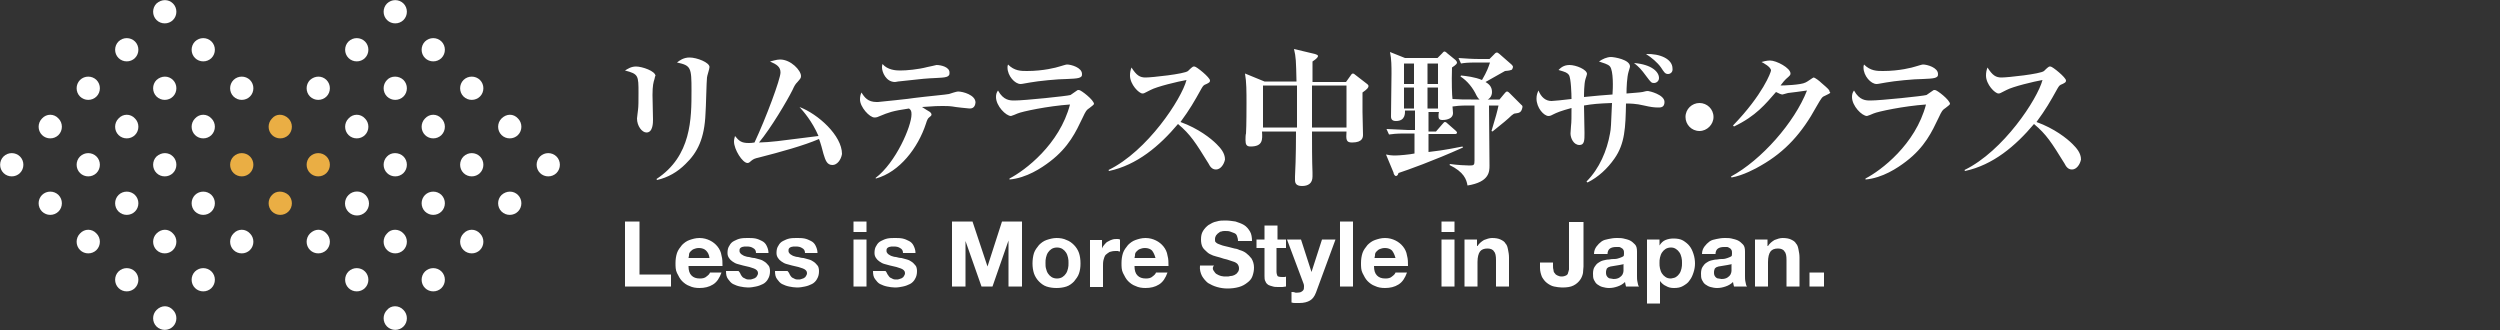
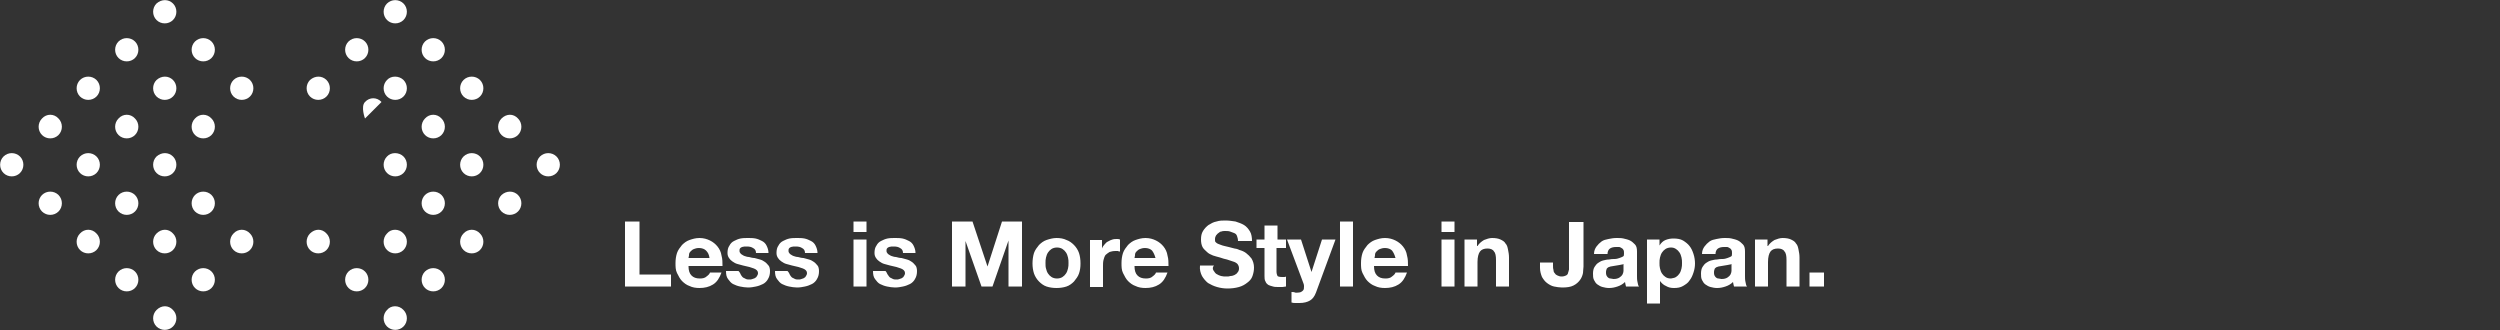
<svg xmlns="http://www.w3.org/2000/svg" version="1.1" id="レイヤー_1" x="0" y="0" viewBox="0 0 500 66" style="enable-background:new 0 0 500 66" xml:space="preserve">
  <rect x="0" y="0" width="500" height="66" fill="#333333" stroke="none" />
  <style>.st0{fill:#fff}.st1{fill:#eaae44}.st2{enable-background:new}</style>
  <path class="st0" d="M4 31.3c.9.9.9 2.4 0 3.3-.9.9-2.4.9-3.3 0-.9-.9-.9-2.4 0-3.3.9-.9 2.4-.9 3.3 0zM11.7 23.7c.9.9.9 2.4 0 3.3-.9.9-2.4.9-3.3 0s-.9-2.4 0-3.3c.9-1 2.4-1 3.3 0zM19.3 16c.9.9.9 2.4 0 3.3-.9.9-2.4.9-3.3 0-.9-.9-.9-2.4 0-3.3.9-.9 2.4-.9 3.3 0zM27 8.3c.9.9.9 2.4 0 3.3-.9.9-2.4.9-3.3 0-.9-.9-.9-2.4 0-3.3.9-.9 2.4-.9 3.3 0zM34.6.7c.9.9.9 2.4 0 3.3-.9.9-2.4.9-3.3 0-.9-.9-.9-2.4 0-3.3 1-.9 2.4-.9 3.3 0zM11.7 39c.9.9.9 2.4 0 3.3-.9.9-2.4.9-3.3 0-.9-.9-.9-2.4 0-3.3.9-.9 2.4-.9 3.3 0zM19.3 31.3c.9.9.9 2.4 0 3.3-.9.9-2.4.9-3.3 0-.9-.9-.9-2.4 0-3.3.9-.9 2.4-.9 3.3 0zM27 23.7c.9.9.9 2.4 0 3.3-.9.9-2.4.9-3.3 0-.9-.9-.9-2.4 0-3.3.9-1 2.4-1 3.3 0zM34.6 16c.9.9.9 2.4 0 3.3-.9.9-2.4.9-3.3 0-.9-.9-.9-2.4 0-3.3 1-.9 2.4-.9 3.3 0zM42.3 8.3c.9.9.9 2.4 0 3.3-.9.9-2.4.9-3.3 0-.9-.9-.9-2.4 0-3.3.9-.9 2.4-.9 3.3 0zM19.3 46.7c.9.9.9 2.4 0 3.3-.9.9-2.4.9-3.3 0-.9-.9-.9-2.4 0-3.3.9-1 2.4-1 3.3 0zM27 39c.9.9.9 2.4 0 3.3-.9.9-2.4.9-3.3 0-.9-.9-.9-2.4 0-3.3.9-.9 2.4-.9 3.3 0zM34.6 31.3c.9.9.9 2.4 0 3.3-.9.9-2.4.9-3.3 0-.9-.9-.9-2.4 0-3.3 1-.9 2.4-.9 3.3 0zM42.3 23.7c.9.9.9 2.4 0 3.3-.9.9-2.4.9-3.3 0-.9-.9-.9-2.4 0-3.3.9-1 2.4-1 3.3 0zM50 16c.9.9.9 2.4 0 3.3-.9.9-2.4.9-3.3 0-.9-.9-.9-2.4 0-3.3.9-.9 2.4-.9 3.3 0zM27 54.3c.9.9.9 2.4 0 3.3-.9.9-2.4.9-3.3 0-.9-.9-.9-2.4 0-3.3.9-.9 2.4-.9 3.3 0zM34.6 46.7c.9.9.9 2.4 0 3.3-.9.9-2.4.9-3.3 0-.9-.9-.9-2.4 0-3.3 1-1 2.4-1 3.3 0zM42.3 39c.9.9.9 2.4 0 3.3-.9.9-2.4.9-3.3 0-.9-.9-.9-2.4 0-3.3.9-.9 2.4-.9 3.3 0z" />
-   <path class="st1" d="M50 31.3c.9.9.9 2.4 0 3.3-.9.9-2.4.9-3.3 0-.9-.9-.9-2.4 0-3.3.9-.9 2.4-.9 3.3 0zM57.7 23.7c.9.9.9 2.4 0 3.3-.9.9-2.4.9-3.3 0s-.9-2.4 0-3.3c.8-1 2.3-1 3.3 0z" />
  <path class="st0" d="M34.6 62c.9.9.9 2.4 0 3.3-.9.9-2.4.9-3.3 0-.9-.9-.9-2.4 0-3.3 1-1 2.4-1 3.3 0zM42.3 54.3c.9.9.9 2.4 0 3.3-.9.9-2.4.9-3.3 0-.9-.9-.9-2.4 0-3.3.9-.9 2.4-.9 3.3 0zM50 46.7c.9.9.9 2.4 0 3.3-.9.9-2.4.9-3.3 0-.9-.9-.9-2.4 0-3.3.9-1 2.4-1 3.3 0z" />
-   <path class="st1" d="M57.7 39c.9.9.9 2.4 0 3.3-.9.9-2.4.9-3.3 0-.9-.9-.9-2.4 0-3.3.8-.9 2.3-.9 3.3 0zM65.3 31.3c.9.9.9 2.4 0 3.3-.9.9-2.4.9-3.3 0-.9-.9-.9-2.4 0-3.3.9-.9 2.4-.9 3.3 0z" />
-   <path class="st0" d="M65.3 16c.9.9.9 2.4 0 3.3-.9.9-2.4.9-3.3 0-.9-.9-.9-2.4 0-3.3 1-.9 2.4-.9 3.3 0zM73 8.3c.9.9.9 2.4 0 3.3-.9.9-2.4.9-3.3 0-.9-.9-.9-2.4 0-3.3.9-.9 2.4-.9 3.3 0zM80.7.7c.9.9.9 2.4 0 3.3-.9.9-2.4.9-3.3 0s-.9-2.4 0-3.3 2.4-.9 3.3 0zM73 23.7c.9.9.9 2.4 0 3.3-.9.9-2.4.9-3.3 0s-.9-2.4 0-3.3c.9-1 2.4-1 3.3 0zM80.7 16c.9.9.9 2.4 0 3.3-.9.9-2.4.9-3.3 0s-.9-2.4 0-3.3c.8-.9 2.4-.9 3.3 0zM88.3 8.3c.9.9.9 2.4 0 3.3-.9.9-2.4.9-3.3 0-.9-.9-.9-2.4 0-3.3.9-.9 2.4-.9 3.3 0zM65.3 46.7c.9.9.9 2.4 0 3.3-.9.9-2.4.9-3.3 0-.9-.9-.9-2.4 0-3.3 1-1 2.4-1 3.3 0z" />
-   <circle class="st0" cx="71.4" cy="40.7" r="2.4" />
+   <path class="st0" d="M65.3 16c.9.9.9 2.4 0 3.3-.9.9-2.4.9-3.3 0-.9-.9-.9-2.4 0-3.3 1-.9 2.4-.9 3.3 0zM73 8.3c.9.9.9 2.4 0 3.3-.9.9-2.4.9-3.3 0-.9-.9-.9-2.4 0-3.3.9-.9 2.4-.9 3.3 0zM80.7.7c.9.9.9 2.4 0 3.3-.9.9-2.4.9-3.3 0s-.9-2.4 0-3.3 2.4-.9 3.3 0zM73 23.7s-.9-2.4 0-3.3c.9-1 2.4-1 3.3 0zM80.7 16c.9.9.9 2.4 0 3.3-.9.9-2.4.9-3.3 0s-.9-2.4 0-3.3c.8-.9 2.4-.9 3.3 0zM88.3 8.3c.9.9.9 2.4 0 3.3-.9.9-2.4.9-3.3 0-.9-.9-.9-2.4 0-3.3.9-.9 2.4-.9 3.3 0zM65.3 46.7c.9.9.9 2.4 0 3.3-.9.9-2.4.9-3.3 0-.9-.9-.9-2.4 0-3.3 1-1 2.4-1 3.3 0z" />
  <path class="st0" d="M80.7 31.3c.9.9.9 2.4 0 3.3-.9.9-2.4.9-3.3 0-.9-.9-.9-2.4 0-3.3.8-.9 2.4-.9 3.3 0zM88.3 23.7c.9.9.9 2.4 0 3.3-.9.9-2.4.9-3.3 0-.9-.9-.9-2.4 0-3.3.9-1 2.4-1 3.3 0zM96 16c.9.9.9 2.4 0 3.3s-2.4.9-3.3 0c-.9-.9-.9-2.4 0-3.3.9-.9 2.4-.9 3.3 0zM73 54.3c.9.9.9 2.4 0 3.3-.9.9-2.4.9-3.3 0-.9-.9-.9-2.4 0-3.3.9-.9 2.4-.9 3.3 0zM80.7 46.7c.9.9.9 2.4 0 3.3-.9.9-2.4.9-3.3 0-.9-.9-.9-2.4 0-3.3.8-1 2.4-1 3.3 0zM88.3 39c.9.9.9 2.4 0 3.3-.9.9-2.4.9-3.3 0-.9-.9-.9-2.4 0-3.3.9-.9 2.4-.9 3.3 0zM96 31.3c.9.9.9 2.4 0 3.3-.9.9-2.4.9-3.3 0-.9-.9-.9-2.4 0-3.3.9-.9 2.4-.9 3.3 0zM103.6 23.7c.9.9.9 2.4 0 3.3-.9.9-2.4.9-3.3 0-.9-.9-.9-2.4 0-3.3 1-1 2.4-1 3.3 0zM80.7 62c.9.9.9 2.4 0 3.3-.9.9-2.4.9-3.3 0-.9-.9-.9-2.4 0-3.3.8-1 2.4-1 3.3 0zM88.3 54.3c.9.9.9 2.4 0 3.3-.9.9-2.4.9-3.3 0-.9-.9-.9-2.4 0-3.3.9-.9 2.4-.9 3.3 0zM96 46.7c.9.9.9 2.4 0 3.3-.9.9-2.4.9-3.3 0-.9-.9-.9-2.4 0-3.3.9-1 2.4-1 3.3 0zM103.6 39c.9.9.9 2.4 0 3.3-.9.9-2.4.9-3.3 0-.9-.9-.9-2.4 0-3.3 1-.9 2.4-.9 3.3 0zM111.3 31.3c.9.9.9 2.4 0 3.3-.9.9-2.4.9-3.3 0-.9-.9-.9-2.4 0-3.3.9-.9 2.4-.9 3.3 0z" />
  <g class="st2">
    <path class="st0" d="M127.9 44.3v10.6h6.3v2.4H125v-13h2.9zM138.3 55.1c.4.4.9.6 1.7.6.5 0 1-.1 1.3-.4.4-.3.6-.5.7-.8h2.3c-.4 1.1-.9 1.9-1.7 2.4-.8.5-1.7.7-2.7.7-.7 0-1.4-.1-2-.4-.6-.2-1.1-.6-1.5-1-.4-.4-.7-1-1-1.6s-.3-1.3-.3-2 .1-1.4.3-2 .6-1.1 1-1.6c.4-.4.9-.8 1.5-1s1.2-.4 2-.4 1.5.2 2.1.5 1.1.7 1.5 1.2.7 1.1.8 1.8c.2.7.2 1.4.2 2.1h-6.8c0 .9.2 1.5.6 1.9zm2.9-5c-.3-.3-.8-.5-1.4-.5-.4 0-.8.1-1 .2-.3.1-.5.3-.7.5-.2.2-.3.4-.3.7s-.1.4-.1.6h4.2c-.1-.7-.3-1.1-.7-1.5zM148.2 55c.1.2.3.4.4.5l.6.3c.2.1.5.1.7.1.2 0 .4 0 .6-.1s.4-.1.5-.2c.2-.1.3-.2.4-.4s.2-.3.2-.6c0-.4-.3-.7-.8-.9-.5-.2-1.2-.4-2.2-.6-.4-.1-.7-.2-1.1-.3-.4-.1-.7-.3-1-.5s-.5-.4-.7-.7-.3-.6-.3-1c0-.6.1-1.1.4-1.5.2-.4.5-.7.9-.9.4-.2.8-.4 1.3-.5.5-.1 1-.1 1.5-.1s1 0 1.5.1.9.3 1.3.5.7.5.9.9c.2.4.4.9.4 1.5h-2.5c0-.5-.2-.8-.6-1-.3-.2-.7-.3-1.2-.3h-.5c-.2 0-.3.1-.5.1-.1.1-.3.1-.4.3-.1.1-.1.3-.1.5s.1.4.3.6c.2.1.4.3.7.4.3.1.6.2.9.2.4.1.7.2 1.1.2.4.1.7.2 1.1.3.4.1.7.3 1 .5s.5.5.7.7.3.7.3 1.1c0 .6-.1 1.1-.4 1.6-.2.4-.6.8-1 1s-.9.4-1.4.5c-.5.1-1 .2-1.6.2-.5 0-1.1-.1-1.6-.2s-1-.3-1.4-.5-.7-.6-1-1c-.3-.4-.4-.9-.4-1.6h2.5c.3.3.4.6.5.8zM158 55c.1.2.3.4.4.5l.6.3c.2.1.5.1.7.1.2 0 .4 0 .6-.1s.4-.1.5-.2c.2-.1.3-.2.4-.4s.2-.3.2-.6c0-.4-.3-.7-.8-.9-.5-.2-1.2-.4-2.2-.6-.4-.1-.7-.2-1.1-.3-.4-.1-.7-.3-1-.5s-.5-.4-.7-.7-.3-.6-.3-1c0-.6.1-1.1.4-1.5.2-.4.5-.7.9-.9.4-.2.8-.4 1.3-.5.5-.1 1-.1 1.5-.1s1 0 1.5.1.9.3 1.3.5.7.5.9.9c.2.4.4.9.4 1.5H161c0-.5-.2-.8-.6-1-.3-.2-.7-.3-1.2-.3h-.5c-.2 0-.3.1-.5.1-.1.1-.3.1-.4.3-.1.1-.1.3-.1.5s.1.4.3.6c.2.1.4.3.7.4.3.1.6.2.9.2.4.1.7.2 1.1.2.4.1.7.2 1.1.3.4.1.7.3 1 .5s.5.5.7.7.3.7.3 1.1c0 .6-.1 1.1-.4 1.6-.2.4-.6.8-1 1s-.9.4-1.4.5c-.5.1-1 .2-1.6.2-.5 0-1.1-.1-1.6-.2s-1-.3-1.4-.5-.7-.6-1-1c-.3-.4-.4-.9-.4-1.6h2.5c.3.3.4.6.5.8zM170.7 46.4v-2.1h2.6v2.1h-2.6zm2.6 1.5v9.4h-2.6v-9.4h2.6zM177.6 55c.1.2.3.4.4.5l.6.3c.2.1.5.1.7.1.2 0 .4 0 .6-.1s.4-.1.5-.2c.2-.1.3-.2.4-.4s.2-.3.2-.6c0-.4-.3-.7-.8-.9-.5-.2-1.2-.4-2.2-.6-.4-.1-.7-.2-1.1-.3-.4-.1-.7-.3-1-.5s-.5-.4-.7-.7-.3-.6-.3-1c0-.6.1-1.1.4-1.5.2-.4.5-.7.9-.9.4-.2.8-.4 1.3-.5.5-.1 1-.1 1.5-.1s1 0 1.5.1.9.3 1.3.5.7.5.9.9c.2.4.4.9.4 1.5h-2.5c0-.5-.2-.8-.6-1-.3-.2-.7-.3-1.2-.3h-.5c-.2 0-.3.1-.5.1-.1.1-.3.1-.4.3-.1.1-.1.3-.1.5s.1.4.3.6c.2.1.4.3.7.4.3.1.6.2.9.2.4.1.7.2 1.1.2.4.1.7.2 1.1.3.4.1.7.3 1 .5s.5.5.7.7.3.7.3 1.1c0 .6-.1 1.1-.4 1.6-.2.4-.6.8-1 1s-.9.4-1.4.5c-.5.1-1 .2-1.6.2-.5 0-1.1-.1-1.6-.2s-1-.3-1.4-.5-.7-.6-1-1c-.3-.4-.4-.9-.4-1.6h2.5c.3.3.3.6.5.8zM194.5 44.3l3 9 2.9-9h4v13h-2.7v-9.2l-3.2 9.2h-2.2l-3.2-9.1v9.1h-2.7v-13h4.1zM206.8 50.6c.2-.6.6-1.1 1-1.6.4-.4.9-.8 1.5-1 .6-.2 1.3-.4 2-.4s1.4.1 2 .4c.6.2 1.1.6 1.5 1 .4.4.8 1 1 1.6.2.6.3 1.3.3 2.1s-.1 1.4-.3 2c-.2.6-.6 1.1-1 1.6-.4.4-.9.8-1.5 1-.6.2-1.3.3-2 .3s-1.4-.1-2-.3c-.6-.2-1.1-.6-1.5-1-.4-.4-.8-1-1-1.6-.2-.6-.3-1.3-.3-2s.1-1.5.3-2.1zm2.4 3.1c.1.4.2.7.4 1 .2.3.4.5.7.7.3.2.7.3 1.1.3.4 0 .8-.1 1.1-.3.3-.2.5-.4.7-.7.2-.3.3-.6.4-1 .1-.4.1-.7.1-1.1s0-.7-.1-1.1-.2-.7-.4-1-.4-.5-.7-.7c-.3-.2-.7-.3-1.1-.3-.4 0-.8.1-1.1.3-.3.2-.5.4-.7.7s-.3.6-.4 1c-.1.4-.1.7-.1 1.1s0 .8.1 1.1zM220.4 47.9v1.8c.1-.3.3-.6.5-.8.2-.2.4-.5.7-.6.3-.2.6-.3.9-.4.3-.1.6-.1.9-.1.2 0 .4 0 .6.1v2.4c-.1 0-.3 0-.4-.1h-.5c-.5 0-.9.1-1.2.2-.3.2-.6.4-.8.6-.2.3-.3.6-.4 1-.1.4-.1.8-.1 1.2v4.2H218V48h2.4zM227.5 55.1c.4.4.9.6 1.7.6.5 0 1-.1 1.3-.4.4-.3.6-.5.7-.8h2.3c-.4 1.1-.9 1.9-1.7 2.4-.8.5-1.7.7-2.7.7-.7 0-1.4-.1-2-.4-.6-.2-1.1-.6-1.5-1-.4-.4-.7-1-1-1.6s-.3-1.3-.3-2 .1-1.4.3-2 .6-1.1 1-1.6c.4-.4.9-.8 1.5-1s1.2-.4 2-.4 1.5.2 2.1.5 1.1.7 1.5 1.2.7 1.1.8 1.8c.2.7.2 1.4.2 2.1h-6.8c0 .9.2 1.5.6 1.9zm2.9-5c-.3-.3-.8-.5-1.4-.5-.4 0-.8.1-1 .2-.3.1-.5.3-.7.5-.2.2-.3.4-.3.7s-.1.4-.1.6h4.2c-.2-.7-.4-1.1-.7-1.5zM242.7 54.1c.2.3.4.6.6.7.3.2.6.3.9.4.4.1.7.1 1.1.1.3 0 .5 0 .8-.1.3 0 .6-.1.8-.2s.5-.3.6-.5c.2-.2.3-.5.3-.8 0-.4-.1-.6-.3-.9-.2-.2-.5-.4-.9-.5-.4-.1-.8-.3-1.2-.4s-.9-.2-1.4-.4c-.5-.1-1-.3-1.4-.4-.5-.2-.9-.4-1.2-.7s-.7-.6-.9-1c-.2-.4-.3-.9-.3-1.5 0-.7.1-1.2.4-1.7.3-.5.7-.9 1.1-1.2.5-.3 1-.6 1.6-.7.6-.2 1.2-.2 1.8-.2.7 0 1.3.1 2 .2.6.2 1.2.4 1.7.7s.9.8 1.2 1.3c.3.5.4 1.2.4 1.9h-2.8c0-.4-.1-.7-.2-1s-.3-.5-.6-.6-.5-.2-.8-.3-.6-.1-1-.1c-.2 0-.5 0-.7.1-.2 0-.4.1-.6.3-.2.1-.3.3-.5.5-.1.2-.2.4-.2.7 0 .3 0 .5.1.6s.3.3.6.4.7.3 1.2.4c.5.1 1.2.3 2 .5.2 0 .6.1 1 .3.4.1.9.3 1.3.6s.8.7 1.1 1.1c.3.5.5 1.1.5 1.8 0 .6-.1 1.1-.3 1.7s-.6 1-1 1.3c-.5.4-1 .7-1.7.9s-1.5.3-2.3.3c-.7 0-1.4-.1-2.1-.3s-1.3-.5-1.8-.8c-.5-.4-.9-.9-1.2-1.4-.3-.6-.5-1.3-.4-2.1h2.8c-.3.3-.3.7-.1 1zM257.2 47.9v1.7h-1.9v4.7c0 .4.1.7.2.9.1.1.4.2.9.2h.4c.1 0 .3 0 .4-.1v2c-.2 0-.5.1-.7.1h-.8c-.4 0-.8 0-1.1-.1-.4-.1-.7-.2-.9-.3-.3-.2-.5-.4-.6-.7-.2-.3-.2-.7-.2-1.1v-5.6h-1.6v-1.7h1.6v-2.8h2.6v2.8h1.7zM262 60.1c-.5.3-1.2.5-2.1.5h-.8c-.3 0-.5 0-.8-.1v-2.1c.2 0 .5 0 .7.1s.5 0 .8 0c.3 0 .6-.2.8-.4.2-.2.2-.5.2-.8 0-.2 0-.4-.1-.6l-3.3-8.8h2.8l2.1 6.5 2.1-6.5h2.7l-3.9 10.6c-.3.8-.7 1.3-1.2 1.6zM270.6 44.3v13H268v-13h2.6zM275.4 55.1c.4.4.9.6 1.7.6.5 0 1-.1 1.3-.4.4-.3.6-.5.7-.8h2.3c-.4 1.1-.9 1.9-1.7 2.4-.8.5-1.7.7-2.7.7-.7 0-1.4-.1-2-.4-.6-.2-1.1-.6-1.5-1-.4-.4-.7-1-1-1.6s-.3-1.3-.3-2 .1-1.4.3-2 .6-1.1 1-1.6c.4-.4.9-.8 1.5-1s1.2-.4 2-.4 1.5.2 2.1.5 1.1.7 1.5 1.2.7 1.1.8 1.8c.2.7.2 1.4.2 2.1h-6.8c0 .9.2 1.5.6 1.9zm3-5c-.3-.3-.8-.5-1.4-.5-.4 0-.8.1-1 .2-.3.1-.5.3-.7.5-.2.2-.3.4-.3.7s-.1.4-.1.6h4.2c-.2-.7-.4-1.1-.7-1.5zM288.3 46.4v-2.1h2.6v2.1h-2.6zm2.6 1.5v9.4h-2.6v-9.4h2.6zM295.4 47.9v1.3h.1c.3-.5.8-.9 1.3-1.2.5-.2 1.1-.4 1.6-.4.7 0 1.3.1 1.7.3.4.2.8.4 1 .8.3.3.4.7.5 1.2.1.5.2 1 .2 1.6v5.8h-2.6V52c0-.8-.1-1.4-.4-1.7-.2-.4-.7-.6-1.3-.6-.7 0-1.2.2-1.5.6-.3.4-.5 1.1-.5 2.1v4.9h-2.6v-9.4h2.5zM316.6 54.6c-.1.5-.3 1-.6 1.4s-.7.8-1.3 1.1c-.6.3-1.3.4-2.3.4-.5 0-1.1-.1-1.6-.2s-1-.4-1.4-.7-.7-.7-1-1.2c-.2-.5-.4-1.1-.4-1.8v-1.1h2.6v.6c0 .3 0 .6.1.9 0 .3.1.5.3.7.1.2.3.3.5.4s.5.2.8.2c.4 0 .7-.1.9-.2.2-.1.4-.3.4-.5.1-.2.1-.4.2-.7v-9.5h2.9v8.9c0 .4-.1.8-.1 1.3zM318.8 50.8c0-.6.2-1.1.5-1.5.3-.4.6-.7 1-1s.9-.4 1.4-.5c.5-.1 1-.2 1.6-.2.5 0 1 0 1.4.1s.9.2 1.3.4.7.5 1 .8c.3.3.4.8.4 1.4v4.9c0 .4 0 .8.1 1.2s.1.7.3.9h-2.6c0-.1-.1-.3-.1-.4 0-.2-.1-.3-.1-.5-.4.4-.9.7-1.5.9-.6.2-1.1.3-1.7.3-.5 0-.9-.1-1.3-.2s-.7-.3-1-.5-.5-.5-.7-.9-.2-.8-.2-1.3.1-1 .3-1.3.4-.6.7-.8c.3-.2.6-.4 1-.5.4-.1.8-.2 1.2-.2.4-.1.8-.1 1.1-.1.4 0 .7-.1 1-.2.3-.1.5-.2.7-.3.2-.1.2-.3.2-.6s0-.5-.1-.7c-.1-.2-.2-.3-.4-.4-.2-.1-.3-.2-.5-.2h-.6c-.5 0-.9.1-1.2.3-.3.2-.5.6-.5 1.1h-2.7zm6 1.9c-.1.1-.2.2-.4.2s-.3.1-.5.1-.4.1-.6.1c-.2 0-.4.1-.6.1-.2 0-.4.1-.6.1-.2.1-.4.1-.5.2-.1.1-.3.2-.3.4-.1.2-.1.4-.1.6 0 .2 0 .4.1.6.1.2.2.3.3.4.1.1.3.2.5.2s.4.1.6.1c.5 0 .9-.1 1.2-.3.3-.2.5-.4.6-.6.1-.2.2-.5.2-.7v-1.5zM331.9 47.9v1.2c.3-.5.7-.9 1.2-1.1.5-.2 1-.3 1.6-.3.7 0 1.4.1 1.9.4s1 .7 1.3 1.1c.4.5.6 1 .8 1.6.2.6.3 1.3.3 1.9 0 .6-.1 1.2-.3 1.8-.2.6-.4 1.1-.8 1.6-.3.5-.8.8-1.3 1.1-.5.3-1.1.4-1.8.4-.6 0-1.1-.1-1.6-.4-.5-.2-.9-.6-1.2-1v4.5h-2.6V47.9h2.5zm3.3 7.5c.3-.2.5-.4.7-.7.2-.3.3-.6.4-1 .1-.4.1-.7.1-1.1 0-.4 0-.7-.1-1.1s-.2-.7-.4-1c-.2-.3-.4-.5-.7-.7-.3-.2-.6-.3-1-.3s-.8.1-1.1.3c-.3.2-.5.4-.7.7s-.3.6-.4 1c-.1.4-.1.7-.1 1.1 0 .4 0 .7.1 1.1.1.4.2.7.4 1 .2.3.4.5.7.7.3.2.6.3 1.1.3.4-.1.7-.1 1-.3zM340.4 50.8c0-.6.2-1.1.5-1.5.3-.4.6-.7 1-1s.9-.4 1.4-.5c.5-.1 1-.2 1.6-.2.5 0 1 0 1.4.1s.9.2 1.3.4.7.5 1 .8c.3.3.4.8.4 1.4v4.9c0 .4 0 .8.1 1.2s.1.7.3.9h-2.6c0-.1-.1-.3-.1-.4 0-.2-.1-.3-.1-.5-.4.4-.9.7-1.5.9-.6.2-1.1.3-1.7.3-.5 0-.9-.1-1.3-.2s-.7-.3-1-.5-.5-.5-.7-.9-.2-.8-.2-1.3.1-1 .3-1.3.4-.6.7-.8c.3-.2.6-.4 1-.5.4-.1.8-.2 1.2-.2.4-.1.8-.1 1.1-.1.4 0 .7-.1 1-.2.3-.1.5-.2.7-.3.2-.1.2-.3.2-.6s0-.5-.1-.7c-.1-.2-.2-.3-.4-.4-.2-.1-.3-.2-.5-.2h-.6c-.5 0-.9.1-1.2.3-.3.2-.5.6-.5 1.1h-2.7zm6 1.9c-.1.1-.2.2-.4.2s-.3.1-.5.1-.4.1-.6.1c-.2 0-.4.1-.6.1-.2 0-.4.1-.6.1-.2.1-.4.1-.5.2-.1.1-.3.2-.3.4-.1.2-.1.4-.1.6 0 .2 0 .4.1.6.1.2.2.3.3.4.1.1.3.2.5.2s.4.1.6.1c.5 0 .9-.1 1.2-.3.3-.2.5-.4.6-.6.1-.2.2-.5.2-.7v-1.5zM353.5 47.9v1.3h.1c.3-.5.8-.9 1.3-1.2.5-.2 1.1-.4 1.6-.4.7 0 1.3.1 1.7.3.4.2.8.4 1 .8.3.3.4.7.5 1.2.1.5.2 1 .2 1.6v5.8h-2.6V52c0-.8-.1-1.4-.4-1.7-.2-.4-.7-.6-1.3-.6-.7 0-1.2.2-1.5.6s-.5 1.1-.5 2.1v4.9H351v-9.4h2.5zM364.8 54.5v2.8h-2.9v-2.8h2.9z" />
  </g>
  <g class="st2">
-     <path class="st0" d="M130.9 15.8c-.2.6-.4 1.3-.4 3.2 0 .8.1 4.2.1 4.9 0 .6 0 2.6-1.3 2.6-.9 0-1.9-1.3-1.9-2.8 0-.3.2-1.5.2-1.7.1-.7.1-1.9.1-3.4 0-3.5 0-3.8-2.7-4.5.5-.3 1.2-.8 2.2-.8 1.2 0 3.9.9 3.9 1.9-.1 0-.1.2-.2.6zm10.5-.3c-.1.6-.2 6.1-.3 7.2-.2 5-1.6 7.8-4 10.1-1.6 1.6-3.5 2.7-5.7 3.2l-.1-.2c7-4.6 7-12.1 7-17.7 0-4.6-.1-5-2.9-5.6.5-.4 1.3-1 2.5-1 1.5 0 4 1 4 1.9 0 .4-.5 1.8-.5 2.1zM166.5 33c-1.1 0-1.4-.9-1.8-2.2-.1-.5-.7-2.6-.9-3-3 1.3-7.7 2.6-12 3.7-.9.2-1.1.3-1.6.7-.3.3-.5.4-.7.4-1 0-2.7-2.7-2.7-4.3 0-.4.1-.7.2-1.1.8 1 1.3 1.4 2.7 1.4.4 0 .6 0 1.2-.1 2.3-4.9 5.2-12.7 5.2-14 0-1.1-.7-1.6-2.1-2.2.5-.1 1.3-.4 2-.4 2.2 0 4.2 2.2 4.2 3.3 0 .4-.1.5-.7 1.2-.4.4-.6.7-1 1.6-1.1 2.2-4.3 7.6-6.7 10.5 2.7-.1 3.2-.2 11.9-1.3-1.3-3-3-4.9-3.8-5.8 3.7 1.4 8.5 5.7 8.5 9.4-.2 1.2-1 2.2-1.9 2.2zM193.9 21.7c-.2 0-3-.3-3.4-.4-.7-.1-1.4-.1-2.1-.1-.6 0-1.4 0-4 .2.3.2 1.4.9 1.6 1 .1.1.3.3.3.5s-.1.3-.6.7c-.1.1-.3.4-.5 1.1-1.6 4.9-5.3 9.7-10 11l-.1-.1c4.1-3.1 7.2-10.4 7.2-12.7 0-.7-.1-.9-.5-1.2-3.4.5-4.1.8-5.8 1.5-.4.2-.7.3-1.1.3-1 0-2.9-2.1-2.9-3.6 0-.6.1-1 .3-1.4.6 1 1.3 1.9 3 1.9h.3c.1 0 6.9-.7 7.2-.8 2.3-.3 6.7-.7 7-.8.3-.1 1.5-.5 1.8-.5 1 0 3.5.7 3.5 2.2-.1 1.2-.9 1.2-1.2 1.2zm-6.7-6.1c-2.1.1-2.2.1-7.6.7-.1 0-.4.1-.6.1-1.8 0-2.6-2-2.6-2.9 0-.2 0-.4.1-.7 1 1.2 2.7 1.3 3.5 1.3 1.3 0 3.6-.2 5.5-.7.1 0 1.8-.4 1.8-.4.9 0 2.6.4 2.6 1.5.1 1-.9 1-2.7 1.1zM217.9 21.6c-.6.4-.7.5-1.4 2-1.3 2.7-2.7 5.8-6.5 8.7-1.7 1.3-4.7 3.3-8.1 3.6v-.2c3.1-1.6 10-6.8 12.1-14.8-4.4.3-9.6 1.4-10.5 1.8-.2.1-1.2.5-1.3.5-1 0-3-2-3-3.8 0-.5.1-.9.4-1.3 1.1 2 2.4 2 3.3 2 2 0 10.6-.9 11.2-1.1.2-.1 1.1-.8 1.3-.9.1-.1.2-.1.4-.1.4 0 3 2 3 2.8-.1.2-.4.4-.9.8zm-4.5-5.8c-1.8 0-5.8.4-7.4.7-1.3.2-1.5.3-1.9.3-1.1 0-2.6-1.6-2.6-3.3 0-.2 0-.3.1-.6 1.3 1.3 2.6 1.3 3.8 1.3 3.3 0 5.9-.7 6.5-.9.7-.2 1.3-.4 1.5-.4.8 0 3 .6 3 1.9.1.9-1 .9-3 1zM243.2 33.9c-.8 0-1.2-.6-1.5-1.2-2.6-4.2-3.6-5.8-6.1-7.9-3.7 4.4-8.2 8.2-13.8 9.4l-.1-.2c7.8-3.8 14.6-14.2 15.6-18-1.7.3-5.9 1.3-7.2 2-1.3.7-1.4.7-1.6.7-.7 0-2.5-1.8-2.5-3.6 0-.6.1-1.1.3-1.6 1 1.6 1.7 2 2.8 2 1.2 0 7.8-.7 8.5-1.3.1-.1.7-.7.9-.8.1-.1.2-.1.4-.1.4 0 3.1 2.2 3.1 2.8 0 .3-.1.4-.7.7-.6.2-.7.4-1 .9-1.5 2.7-2.3 4.1-4.2 6.7 3.6 1.3 6.1 3.3 7.2 4.4.8.8 1.7 1.8 1.7 3.1-.2 1-.9 2-1.8 2zM272.5 18.5v3.9c0 1.3.1 3.3.1 4.5 0 .5 0 1.6-2.2 1.6-1.2 0-1.2-.6-1.1-2.2h-6.9c0 2.3 0 6 .1 8.2v.8c0 1.4-.9 1.9-2.1 1.9-1.2 0-1.4-.6-1.4-1.2v-.7c.2-3.7.2-8.1.2-9h-6.8c.1 1.6.2 3-2.3 3-.8 0-1-.4-1-1.3 0-.2 0-1.1.1-1.3.1-1.4.1-5.7.1-6 0-2.4 0-4.3-.3-6l3.9 1.6h6.4c-.1-4.2-.1-4.8-.5-6.5l4.2 1c.3.1.6.2.6.4s-.2.5-1.1 1.1v4.1h6.7l1-1.4c.1-.2.3-.3.4-.3.1 0 .3.1.5.3l2.2 1.7c.3.2.4.4.4.5 0 .3-.2.6-1.2 1.3zm-19.9-1.4v8.4h6.8v-8.4h-6.8zm16.7 0h-6.9v8.4h6.9v-8.4zM303 22.7c-.2 0-.3.1-.7.4-.6.6-1.9 1.7-3.8 3.2l-.2-.1c.8-2.6 1.2-4.1 1.4-5.1h-1.9c0 1.9.1 10.3.1 12 0 1.2 0 3.3-4.4 4-.2-1.2-.7-2.7-3.6-4.1l.1-.2c1.4.2 3.2.3 3.9.3.9 0 1-.1 1-1v-11h-1.3c-1.7 0-2.4.1-3.1.2 0 .2.1 1.1.1 1.3 0 1.4-1.9 1.4-2.1 1.4-.7 0-.8-.3-.8-.8 0-.1 0-.6.1-.8h-2.1v3.9h1.5l1.3-1.5c.3-.3.3-.4.5-.4s.4.2.5.3l1.6 1.4c.2.2.3.3.3.4 0 .3-.3.3-.4.3h-5.3v3.6c3.6-.4 5.6-.9 6.8-1.1l.1.2c-6 2.7-11.1 4.5-12.9 5.1-.1.5-.4.6-.5.6-.3 0-.5-.5-.5-.7l-1.5-3.6c.4.1 1.1.2 1.8.2.8 0 3-.2 3.9-.4v-4H281c-1.8 0-2.5.1-3.2.2l-.5-1.1c1.8.1 3.9.2 4.3.2h1.4v-3.9h-2c0 .5.1 2.1-1.8 2.1-.7 0-1-.3-1-.9 0-1.3.1-7.3.1-8.6 0-1.3 0-2.9-.3-4.3l3 1.2h6.5l.9-.9c.2-.2.3-.4.5-.4s.5.3.6.4l1.6 1.3c.2.2.3.4.3.5 0 .2-.1.4-1 1-.1 2.9 0 5.7.1 6.3 1.3.1 2.5.1 3.7.1h5.7l1-1.2c.1-.1.3-.4.5-.4s.4.2.5.3l2.3 2.3c.2.2.3.2.3.5-.2 1-.5 1.2-1.5 1.3zm-20.2-10h-2v4.1h2v-4.1zm0 4.8h-2v4.2h2v-4.2zm4.8-4.8h-2.1v4.1h2.1v-4.1zm0 4.8h-2.1v4.2h2.1v-4.2zm14.6-3.5c-.2.1-1 .2-1.2.2-.2.1-3.4 1.9-3.9 2.2.5.3 1.3.8 1.3 2 0 .9-.6 1.7-1.7 1.7-.9 0-1.1-.5-1.4-1-.7-1.5-1.8-2.9-3.2-3.8l.1-.2c1 .1 2.8.3 4.2.9 1-1.7 1.3-2.6 1.6-3.5h-2.6c-2.1 0-2.6.1-3.2.2l-.5-1.1c1.4.1 2.8.2 4.2.2h2l.9-.9c.1-.1.3-.4.6-.4.1 0 .4.2.5.3l2.4 2.1c.1.1.3.3.3.5-.1.4-.2.6-.4.6zM331.7 21.5c-.9 0-1.6-.1-2.9-.4-1.6-.4-3-.4-3.6-.4-.1 4.8-.2 8-2.3 11-1.4 2-3.2 3.7-5.4 4.8l-.2-.2c2.6-2.6 4.1-6.2 4.7-9.6.2-1 .2-1.5.4-6.1-2.7.1-3.9.2-5.6.5 0 .7.1 5 .1 5.5 0 1.4 0 2.4-1 2.4-1.2 0-1.8-1.4-1.8-2.3 0-.1.1-1.2.1-1.5.1-.7.1-2 .1-3.6-2.2.6-2.9.9-3.7 1.3-.2.1-.5.3-.9.3-.9 0-2.4-1.6-2.4-3.5 0-.7.2-1.2.4-1.6.5 1.3 1.4 2.1 2.6 2.1.3 0 2.4-.2 4-.4 0-1-.1-4.1-.5-4.8-.4-.5-.7-.6-2.1-1 .4-.4 1-1 2.2-1 1.3 0 3.5.9 3.5 1.8 0 .1-.2.7-.3 1-.3.9-.3 3.2-.3 3.6 2.9-.3 3.2-.3 5.7-.5.1-1.3.2-4.7-.5-5.6-.4-.5-1.4-.7-2.2-1 .7-.5 1.6-.9 2.4-.9.6 0 3.8.5 3.8 1.9 0 .2-.3 1-.3 1.1-.3 1-.4 3.1-.4 4.3 1.1-.1 2.7-.2 3.2-.3.7-.2.9-.2 1.1-.2.2 0 3.3.7 3.3 2.2 0 1.1-.8 1.1-1.2 1.1zm-.9-4.9c-.5 0-.6-.1-1.5-1.3-1.1-1.5-1.5-1.9-2.5-2.7 3.6.3 5 1.8 5 3 0 .6-.5 1-1 1zm2.8-1.8c-.6 0-.8-.4-1.4-1.3-.7-1-1.9-2-3-2.7 2.8-.1 5.3 1 5.3 2.9.1.7-.4 1.1-.9 1.1zM339.9 26.2c-1.6 0-2.8-1.3-2.8-2.8 0-1.6 1.3-2.8 2.8-2.8 1.5 0 2.8 1.2 2.8 2.8 0 1.5-1.3 2.8-2.8 2.8zM365.1 19.1c-.7.3-.7.3-1.8 2.2-2.9 5.3-6.2 9-11.1 11.8-1 .6-3.6 2-5.9 2.4l-.1-.2c6.1-3.3 12.7-10.8 15.2-17.2-.7.1-3.6.5-3.8.5-.1 0-1 .3-1.1.3-.3 0-.7-.2-1.3-.5-2.1 2.4-4 4.8-8.4 6.9l-.2-.2c6-6.2 7.6-10.7 7.6-11 0-.7-1.5-1.5-1.9-1.7 1-.3 1.6-.3 1.7-.3 1.3 0 4.1 1.5 4.1 2.6 0 .3-.1.4-.9 1.1-.3.3-.5.5-1.1 1.3.5 0 4.1-.1 5-.6.3-.1 1.5-1 1.6-1 .3 0 1.2.7 1.6 1.1 1.4 1.2 1.6 1.4 1.6 1.7.3.3.2.3-.8.8zM389.1 21.6c-.6.4-.7.5-1.4 2-1.3 2.7-2.7 5.8-6.5 8.7-1.7 1.3-4.7 3.3-8.1 3.6v-.2c3.1-1.6 10-6.8 12.1-14.8-4.4.3-9.6 1.4-10.5 1.8-.2.1-1.2.5-1.3.5-1 0-3-2-3-3.8 0-.5.1-.9.4-1.3 1.1 2 2.4 2 3.3 2 2 0 10.6-.9 11.2-1.1.2-.1 1.1-.8 1.3-.9.1-.1.2-.1.4-.1.4 0 3 2 3 2.8-.1.2-.4.4-.9.8zm-4.5-5.8c-1.8 0-5.8.4-7.4.7-1.3.2-1.5.3-1.9.3-1.1 0-2.6-1.6-2.6-3.3 0-.2 0-.3.1-.6 1.3 1.3 2.6 1.3 3.8 1.3 3.3 0 5.9-.7 6.5-.9.7-.2 1.3-.4 1.5-.4.8 0 3 .6 3 1.9.1.9-1 .9-3 1zM414.4 33.9c-.8 0-1.2-.6-1.5-1.2-2.6-4.2-3.6-5.8-6.1-7.9-3.7 4.4-8.2 8.2-13.8 9.4l-.1-.2c7.8-3.8 14.6-14.2 15.6-18-1.7.3-5.9 1.3-7.2 2-1.3.7-1.4.7-1.6.7-.7 0-2.5-1.8-2.5-3.6 0-.6.1-1.1.3-1.6 1 1.6 1.7 2 2.8 2 1.2 0 7.8-.7 8.5-1.3.1-.1.7-.7.9-.8.1-.1.2-.1.4-.1.4 0 3.1 2.2 3.1 2.8 0 .3-.1.4-.7.7-.6.2-.7.4-1 .9-1.5 2.7-2.3 4.1-4.2 6.7 3.6 1.3 6.1 3.3 7.2 4.4.8.8 1.7 1.8 1.7 3.1-.2 1-.9 2-1.8 2z" />
-   </g>
+     </g>
</svg>